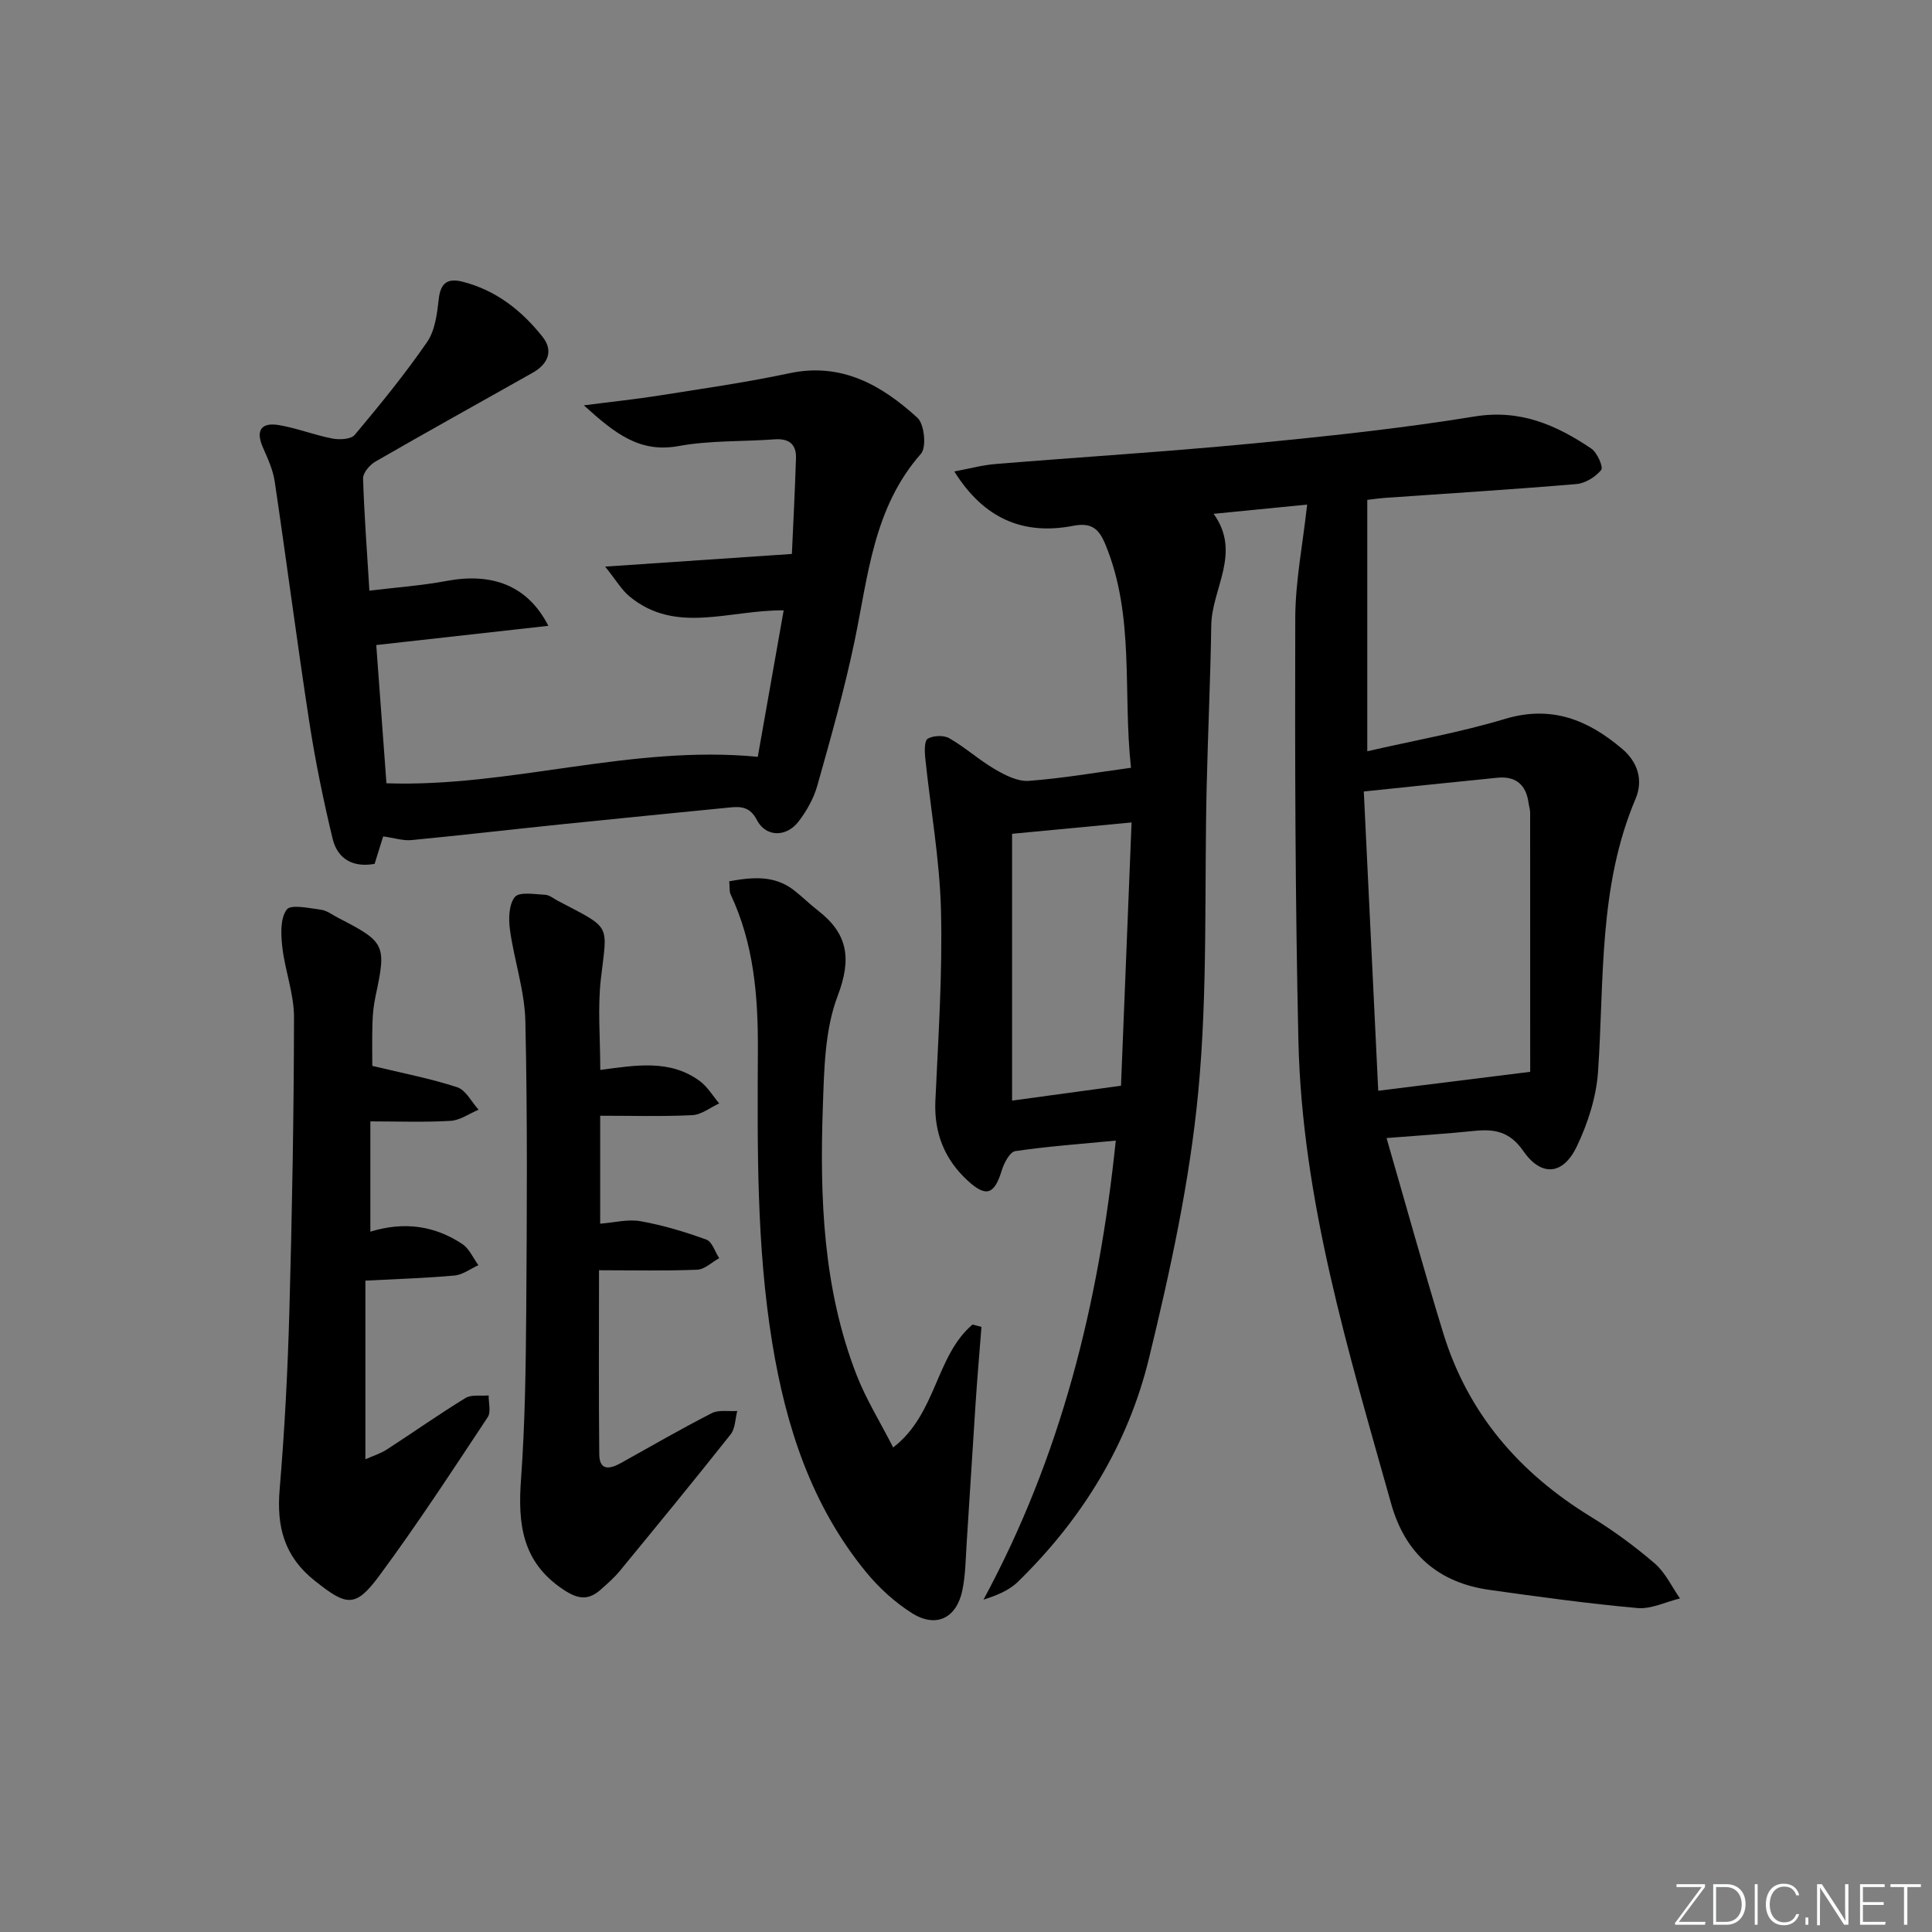
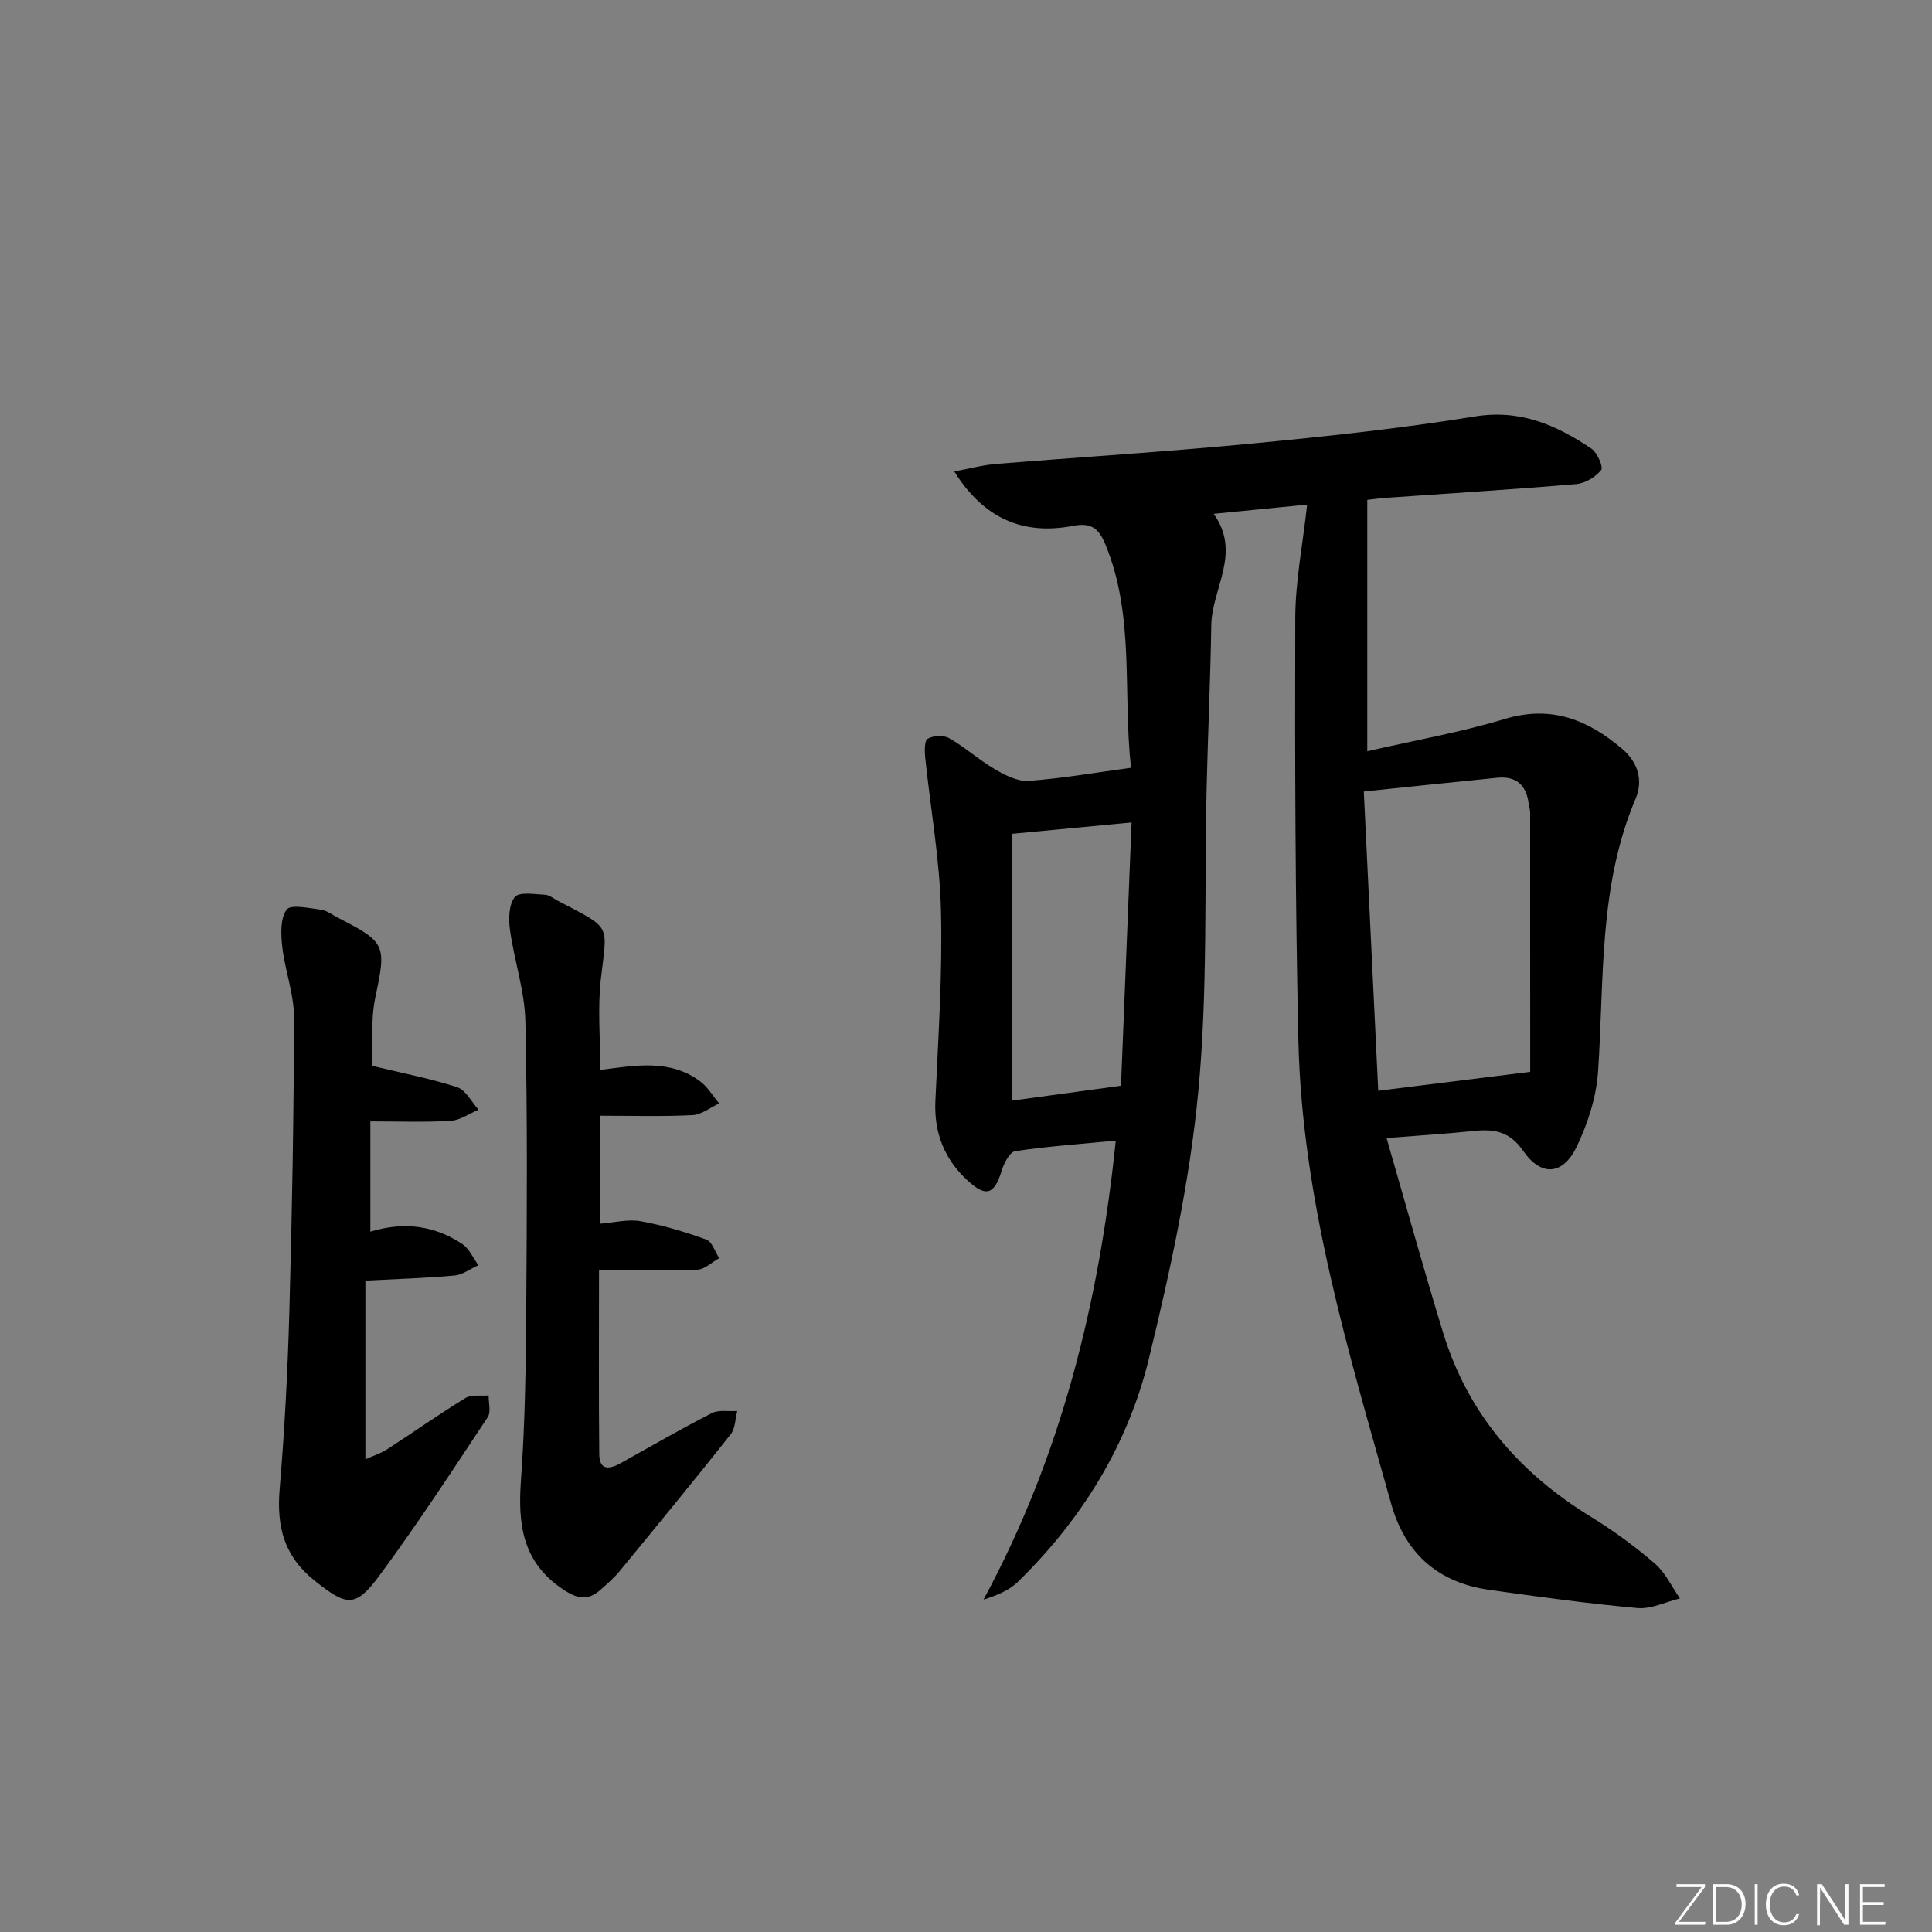
<svg xmlns="http://www.w3.org/2000/svg" enable-background="new 0 0 400 400" viewBox="0 0 400 400">
  <rect x="0" y="0" width="400" height="400" fill="#808080" stroke="none" />
  <g fill="#fafbfc">
    <path d="m346.9 398 5.4-7.3h-5.2v-.6h5.9v.6l-5.4 7.2h5.5l-.1.6h-6.2v-.5z" />
    <path d="m354.7 390.1h2.8c2.3 0 3.9 1.6 3.9 4.1s-1.6 4.3-3.9 4.3h-2.8zm.6 7.8h2c2.2 0 3.3-1.6 3.3-3.6 0-1.8-1-3.6-3.3-3.6h-2z" />
    <path d="m363.9 390.1v8.4h-.6v-8.4z" />
    <path d="m372.5 396.3c-.4 1.3-1.4 2.3-3.2 2.3-2.4 0-3.7-1.9-3.7-4.3 0-2.3 1.2-4.3 3.7-4.3 1.8 0 2.9 1 3.2 2.4h-.6c-.4-1.1-1.1-1.8-2.5-1.8-2.1 0-3 1.9-3 3.7s.9 3.7 3 3.7c1.4 0 2.1-.7 2.5-1.7z" />
-     <path d="m373.8 398.5v-1.5h.6v1.5z" />
    <path d="m376.2 398.5v-8.4h1c1.3 2 4.4 6.7 4.9 7.6-.1-1.2-.1-2.4-.1-3.8v-3.8h.7v8.4h-.9c-1.2-1.9-4.4-6.8-5-7.7.1 1.1 0 2.3 0 3.9v3.9h-.6z" />
    <path d="m390 394.4h-4.3v3.5h4.7l-.1.6h-5.2v-8.4h5.1v.6h-4.5v3.1h4.3z" />
-     <path d="m394.2 390.7h-2.8v-.6h6.3v.6h-2.8v7.8h-.7z" />
  </g>
  <path d="m231.01 236.15c-7.39.71-14.15 1.19-20.82 2.18-1.12.17-2.32 2.46-2.78 3.98-1.53 5-3.22 5.66-7.07 2.12-4.79-4.41-6.98-9.87-6.68-16.51.6-13.13 1.49-26.29 1.16-39.41-.26-10.56-2.17-21.08-3.26-31.62-.14-1.35-.19-3.55.52-3.95 1.17-.67 3.31-.76 4.47-.09 3.29 1.89 6.16 4.5 9.43 6.41 2.11 1.23 4.7 2.57 6.98 2.41 6.9-.5 13.75-1.7 21.2-2.71-1.72-15.72.82-31.37-5.28-46.19-1.31-3.18-2.78-4.66-6.67-3.91-10.31 2-18.51-1.44-24.63-11.25 3.17-.59 5.82-1.32 8.51-1.54 17.56-1.44 35.16-2.52 52.7-4.2 15.54-1.49 31.1-3.13 46.5-5.64 9.45-1.54 16.92 1.76 24.18 6.65 1.22.82 2.52 3.82 2.04 4.42-1.17 1.45-3.29 2.76-5.13 2.92-13.25 1.12-26.52 1.94-39.78 2.87-.97.07-1.93.22-3.52.4v52.05c9.56-2.2 19.19-3.89 28.49-6.69 9.64-2.9 17.2.18 24.28 6.19 3.31 2.81 4.38 6.56 2.77 10.36-7.7 18.16-6.47 37.45-7.76 56.46-.36 5.27-2.11 10.71-4.4 15.5-2.84 5.94-7.35 6.33-11.09.93-2.79-4.02-5.94-4.58-10.12-4.15-5.6.58-11.22.93-18.18 1.48 3.98 13.75 7.67 27.12 11.73 40.37 5.11 16.66 15.76 28.96 30.51 38 4.66 2.86 9.13 6.13 13.28 9.7 2.2 1.89 3.52 4.8 5.23 7.25-2.94.71-5.95 2.24-8.8 1.99-10.24-.92-20.44-2.33-30.63-3.76-10.62-1.49-17.46-7.48-20.37-17.86-8.84-31.48-18.46-62.87-19.2-95.91-.66-29.12-.73-58.27-.65-87.4.02-7.69 1.57-15.38 2.46-23.53-6.37.63-12.58 1.24-19.36 1.91 5.83 8.1-.37 15.44-.49 23.07-.17 11.1-.69 22.2-.95 33.3-.5 21.1.25 42.32-1.74 63.27-1.76 18.56-5.79 37.01-10.2 55.18-4.35 17.92-13.9 33.39-27.18 46.33-1.84 1.79-4.43 2.81-7.09 3.66 16.04-29.67 23.9-61.28 27.39-95.04zm85.8-14.24c0-17.17 0-35.42-.01-53.66 0-.65-.23-1.31-.32-1.96-.49-3.79-2.63-5.64-6.44-5.27-9.04.89-18.08 1.86-27.68 2.85 1.01 20.86 2 41.49 2.99 61.96 10.71-1.33 20.15-2.51 31.46-3.92zm-84.72 2.88c.73-18.16 1.46-36.28 2.19-54.51-8.79.83-16.51 1.57-24.74 2.35v55.24c7.35-1 14.62-1.99 22.55-3.08z" fill="#010000" />
-   <path d="m76.48 122.29c5.61-.68 10.85-1.05 15.97-2.01 9.47-1.78 16.82.95 21.08 9.29-11.99 1.34-23.48 2.62-35.63 3.98.66 8.92 1.39 18.79 2.11 28.62 25.7.88 50.5-8.01 76.88-5.48 1.64-9.29 3.47-19.63 5.36-30.32-11.29-.12-22.3 5.05-31.92-2.89-1.64-1.36-2.77-3.34-5.04-6.17 13.69-.93 25.76-1.75 38.66-2.62.27-5.98.63-12.9.85-19.82.09-2.9-1.46-4.13-4.43-3.91-6.63.49-13.38.2-19.87 1.39-8.06 1.47-13.16-2.58-19.62-8.43 6.04-.78 10.8-1.27 15.52-2.02 9.01-1.43 18.06-2.71 26.97-4.61 10.87-2.33 19.16 2.45 26.58 9.21 1.43 1.3 1.91 6.1.73 7.44-9.87 11.21-10.93 25.28-13.77 38.89-2.1 10.04-4.91 19.94-7.69 29.82-.75 2.65-2.21 5.26-3.9 7.45-2.55 3.31-6.79 3.21-8.61-.32-1.41-2.73-3.27-2.84-5.63-2.6-11.57 1.15-23.14 2.28-34.7 3.47-10.4 1.07-20.78 2.28-31.18 3.28-1.76.17-3.6-.45-5.87-.76-.56 1.8-1.13 3.63-1.77 5.68-4.39.81-7.67-.94-8.7-5.22-1.93-8.03-3.6-16.15-4.85-24.32-2.54-16.53-4.68-33.12-7.14-49.66-.36-2.4-1.44-4.73-2.43-6.99-1.6-3.63-.29-5.27 3.36-4.64 3.73.64 7.33 2.07 11.05 2.78 1.47.28 3.83.16 4.6-.77 5.21-6.22 10.37-12.53 14.97-19.21 1.66-2.41 2.08-5.87 2.42-8.93.39-3.42 1.92-4.34 4.99-3.55 6.91 1.78 12.23 5.99 16.52 11.42 2.3 2.92 1.07 5.65-2.09 7.43-10.85 6.11-21.74 12.16-32.54 18.38-1.17.68-2.58 2.32-2.55 3.48.23 7.45.8 14.88 1.31 23.24z" fill="#010000" />
  <path d="m77.08 220.68c6.35 1.53 12.08 2.62 17.58 4.42 1.79.59 2.97 3.05 4.42 4.65-1.92.81-3.82 2.19-5.78 2.31-5.43.32-10.89.11-16.62.11v22.83c7.13-2.17 13.38-1.19 19.03 2.56 1.45.96 2.24 2.89 3.34 4.38-1.64.74-3.23 1.98-4.92 2.14-5.93.54-11.9.72-18.48 1.06v36.99c1.63-.73 3.16-1.2 4.46-2.04 5.44-3.52 10.74-7.27 16.27-10.65 1.24-.76 3.17-.38 4.79-.53-.03 1.52.52 3.43-.19 4.5-7.35 11.08-14.61 22.24-22.52 32.92-4.95 6.69-6.8 6.1-13.29.95-6.37-5.06-7.92-11.23-7.27-18.94 1.03-12.25 1.67-24.55 2.01-36.83.56-20.29.93-40.59.96-60.88.01-4.84-1.86-9.66-2.42-14.53-.3-2.61-.45-5.94.91-7.78.84-1.14 4.66-.29 7.1.03 1.25.16 2.4 1.1 3.59 1.7 9.72 4.99 9.98 5.57 7.71 16.17-.38 1.78-.59 3.62-.64 5.44-.11 3.44-.04 6.9-.04 9.02z" fill="#010000" />
  <path d="m124.28 221.52c7.42-.98 14.47-2.25 20.65 2.34 1.58 1.18 2.66 3.04 3.97 4.59-1.84.85-3.66 2.33-5.54 2.43-6.27.31-12.56.12-19.1.12v22.35c2.9-.22 5.75-.98 8.37-.51 4.63.83 9.19 2.2 13.62 3.81 1.19.43 1.78 2.52 2.65 3.84-1.52.84-3.01 2.33-4.56 2.39-6.61.27-13.23.11-20.32.11 0 13.21-.08 25.66.05 38.1.04 3.46 2.18 3.1 4.47 1.82 6.24-3.48 12.44-7.06 18.8-10.32 1.46-.75 3.52-.34 5.3-.46-.43 1.63-.4 3.62-1.36 4.83-7.54 9.52-15.25 18.91-22.96 28.29-1.16 1.41-2.56 2.62-3.92 3.84-2.61 2.32-4.75 2.04-7.85-.04-8.49-5.69-9.35-13.58-8.68-22.76.84-11.6.99-23.26 1.08-34.9.14-19.98.27-39.97-.18-59.95-.14-6.33-2.32-12.6-3.19-18.94-.31-2.25-.24-5.25 1.02-6.79.92-1.12 4.08-.56 6.23-.46.91.04 1.8.79 2.68 1.26 11.22 5.88 10.23 4.62 8.9 16.1-.7 6.05-.13 12.24-.13 18.91z" fill="#010000" />
-   <path d="m150.98 182.46c4.87-.88 9.38-1.28 13.42 1.87 1.7 1.33 3.24 2.86 4.94 4.18 6.22 4.81 7.02 9.98 4.09 17.68-2.68 7.04-2.8 15.26-3.07 22.99-.65 18.83.04 37.61 6.98 55.48 1.95 5.02 4.85 9.67 7.58 15.02 9.03-6.94 8.74-18.93 16.44-25.45.61.16 1.23.32 1.84.49-.41 5.3-.87 10.59-1.22 15.89-.64 9.61-1.2 19.23-1.84 28.84-.22 3.3-.23 6.67-.91 9.88-1.21 5.71-5.44 7.77-10.37 4.68-3.59-2.25-6.89-5.28-9.58-8.56-11.29-13.79-16.57-30.12-19.4-47.44-3.28-20.14-3.06-40.44-2.97-60.74.05-11.04-.84-21.92-5.65-32.11-.3-.67-.16-1.56-.28-2.7z" fill="#010000" />
</svg>